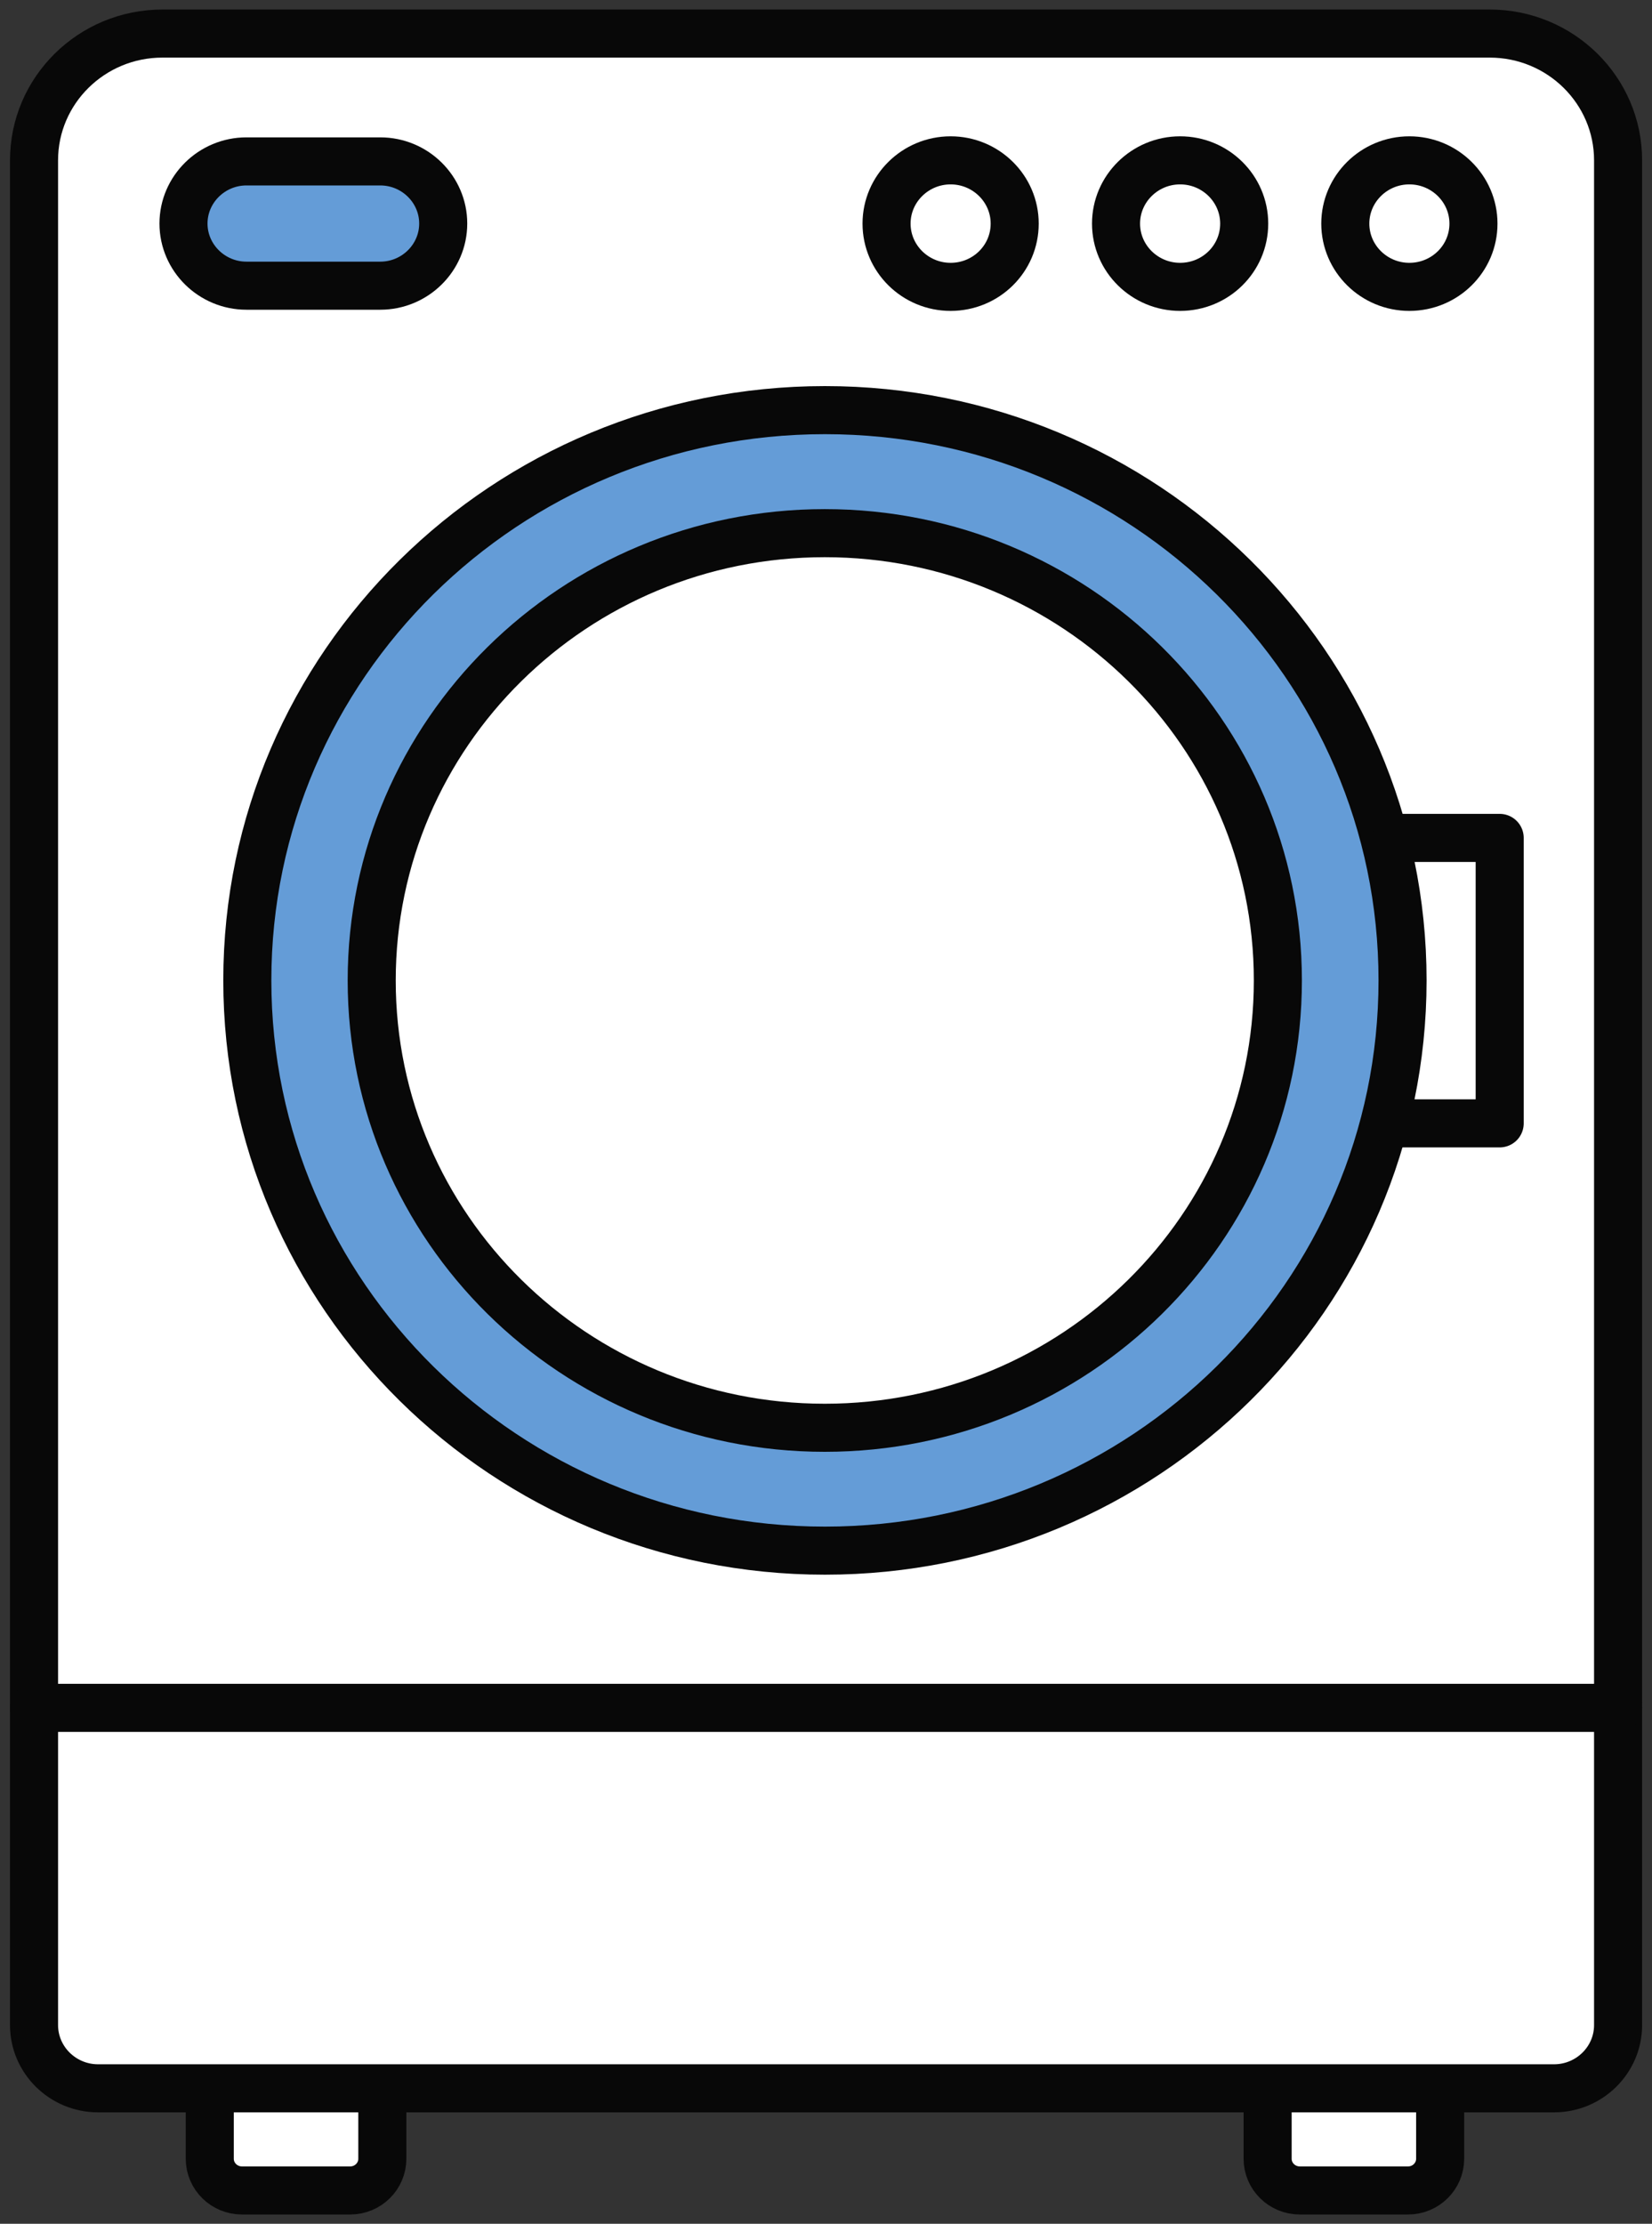
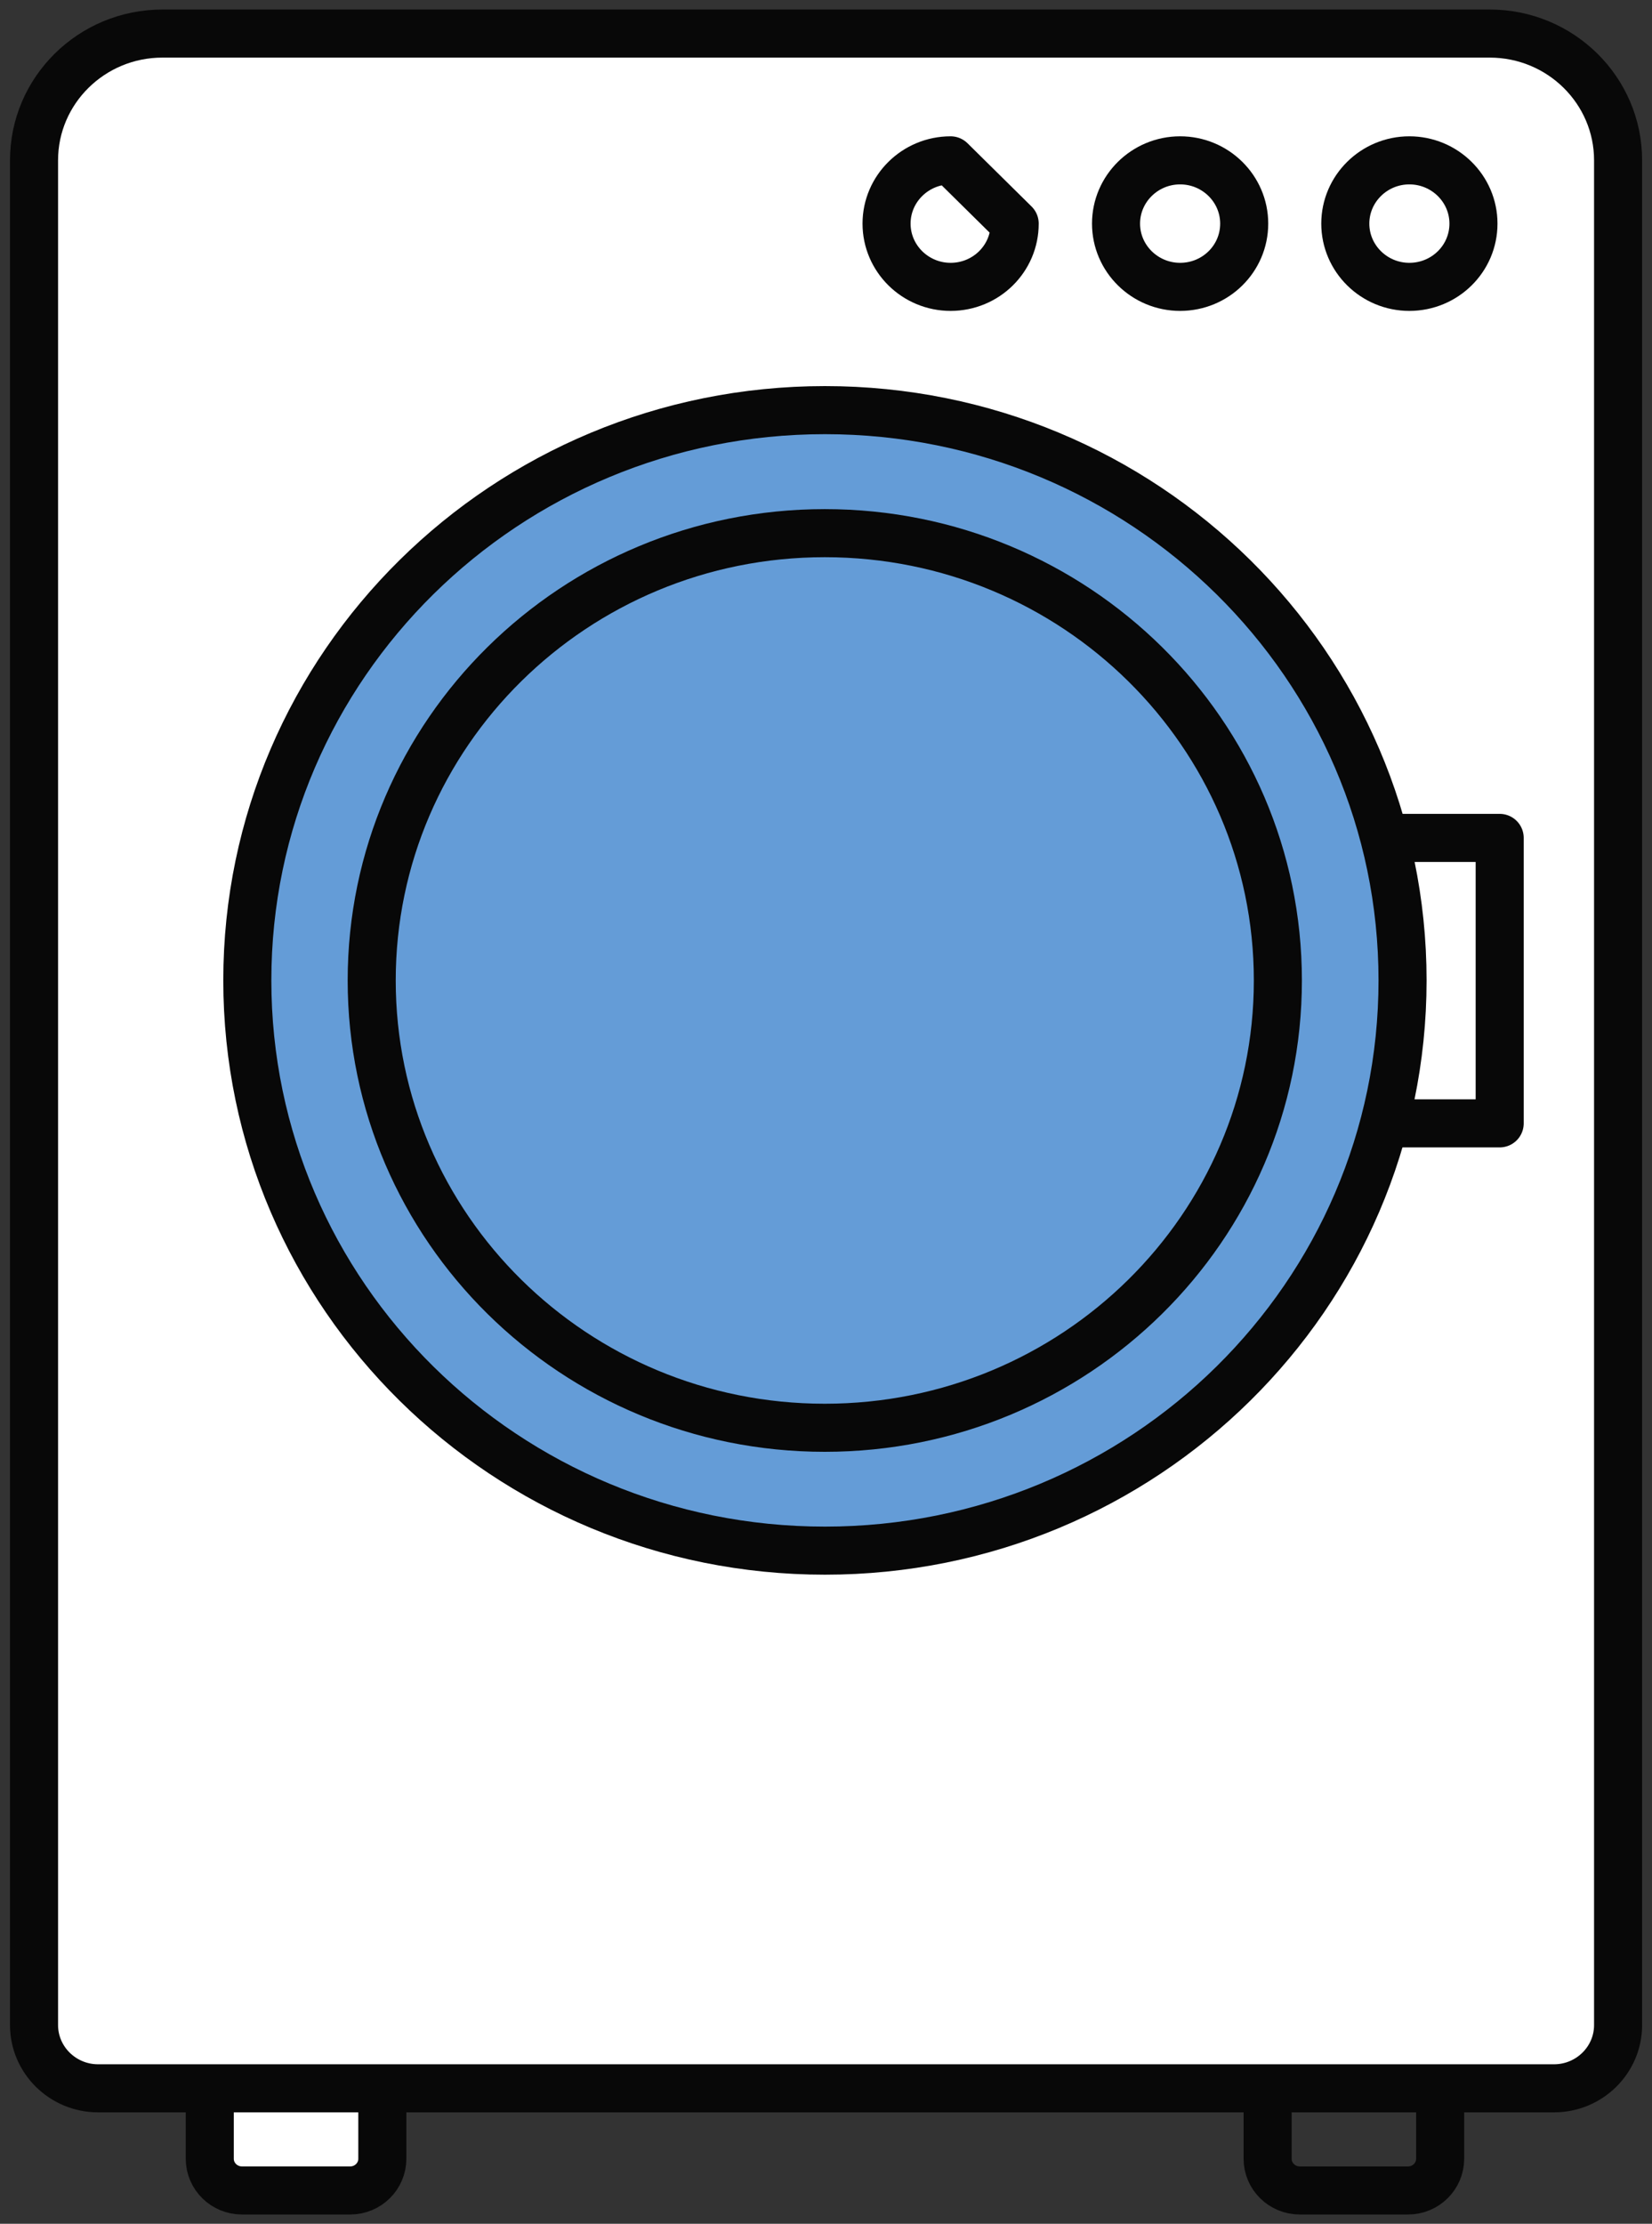
<svg xmlns="http://www.w3.org/2000/svg" width="55" height="74" viewBox="0 0 55 74" fill="none">
  <rect x="0" y="0" width="55" height="74" fill="#333333" stroke="none" />
  <g clip-path="url(#clip0_299_15642)">
    <path d="M12.729 69.5V71.836C12.729 72.416 12.254 72.892 11.658 72.892H8.055C7.467 72.892 6.984 72.423 6.984 71.836V69.5" fill="white" />
    <path d="M12.729 69.5V71.836C12.729 72.416 12.254 72.892 11.658 72.892H8.055C7.467 72.892 6.984 72.423 6.984 71.836V69.5" stroke="#080808" stroke-width="1.6" stroke-linecap="round" stroke-linejoin="round" />
-     <path d="M47.947 69.5V71.836C47.947 72.416 47.472 72.892 46.877 72.892H43.274C42.686 72.892 42.203 72.423 42.203 71.836V69.5" fill="white" />
    <path d="M47.947 69.5V71.836C47.947 72.416 47.472 72.892 46.877 72.892H43.274C42.686 72.892 42.203 72.423 42.203 71.836V69.5" stroke="#080808" stroke-width="1.6" stroke-linecap="round" stroke-linejoin="round" />
    <path d="M5.407 1.117H49.597C51.957 1.117 53.871 3.007 53.871 5.335V67.388C53.871 68.549 52.914 69.493 51.738 69.493H3.266C2.09 69.493 1.133 68.549 1.133 67.388V5.335C1.133 3.007 3.048 1.117 5.407 1.117Z" fill="white" stroke="#080808" stroke-width="1.6" stroke-linecap="round" stroke-linejoin="round" />
-     <path d="M6.109 7.439C6.109 6.301 7.052 5.371 8.205 5.371H12.66C13.814 5.371 14.756 6.301 14.756 7.439C14.756 8.577 13.814 9.507 12.66 9.507H8.205C7.052 9.507 6.109 8.577 6.109 7.439Z" fill="#649CD7" />
    <path d="M27.465 51.601C38.085 51.601 46.695 43.105 46.695 32.624C46.695 22.144 38.085 13.648 27.465 13.648C16.844 13.648 8.234 22.144 8.234 32.624C8.234 43.105 16.844 51.601 27.465 51.601Z" fill="#649CD7" />
    <path d="M27.465 51.601C38.085 51.601 46.695 43.105 46.695 32.624C46.695 22.144 38.085 13.648 27.465 13.648C16.844 13.648 8.234 22.144 8.234 32.624C8.234 43.105 16.844 51.601 27.465 51.601Z" stroke="#080808" stroke-width="1.6" stroke-linecap="round" stroke-linejoin="round" />
-     <path d="M27.459 47.512C35.79 47.512 42.544 40.848 42.544 32.627C42.544 24.406 35.79 17.742 27.459 17.742C19.128 17.742 12.375 24.406 12.375 32.627C12.375 40.848 19.128 47.512 27.459 47.512Z" fill="white" />
    <path d="M27.459 47.512C35.79 47.512 42.544 40.848 42.544 32.627C42.544 24.406 35.79 17.742 27.459 17.742C19.128 17.742 12.375 24.406 12.375 32.627C12.375 40.848 19.128 47.512 27.459 47.512Z" stroke="#080808" stroke-width="1.6" stroke-linecap="round" stroke-linejoin="round" />
    <path d="M46.484 27.883H49.929V37.382H46.484" stroke="#080808" stroke-width="1.6" stroke-linecap="round" stroke-linejoin="round" />
-     <path d="M33.782 7.441C33.782 8.609 32.825 9.546 31.649 9.546C30.473 9.546 29.516 8.602 29.516 7.441C29.516 6.281 30.473 5.336 31.649 5.336C32.825 5.336 33.782 6.281 33.782 7.441Z" stroke="#080808" stroke-width="1.6" stroke-linecap="round" stroke-linejoin="round" />
+     <path d="M33.782 7.441C33.782 8.609 32.825 9.546 31.649 9.546C30.473 9.546 29.516 8.602 29.516 7.441C29.516 6.281 30.473 5.336 31.649 5.336Z" stroke="#080808" stroke-width="1.6" stroke-linecap="round" stroke-linejoin="round" />
    <path d="M41.423 7.441C41.423 8.609 40.466 9.546 39.29 9.546C38.114 9.546 37.156 8.602 37.156 7.441C37.156 6.281 38.114 5.336 39.29 5.336C40.466 5.336 41.423 6.281 41.423 7.441Z" stroke="#080808" stroke-width="1.6" stroke-linecap="round" stroke-linejoin="round" />
    <path d="M49.056 7.441C49.056 8.609 48.098 9.546 46.922 9.546C45.746 9.546 44.789 8.602 44.789 7.441C44.789 6.281 45.746 5.336 46.922 5.336C48.098 5.336 49.056 6.281 49.056 7.441Z" stroke="#080808" stroke-width="1.6" stroke-linecap="round" stroke-linejoin="round" />
-     <path d="M53.871 56.832H1.133" stroke="#080808" stroke-width="1.6" stroke-linecap="round" stroke-linejoin="round" />
-     <path d="M6.109 7.439C6.109 6.301 7.052 5.371 8.205 5.371H12.66C13.814 5.371 14.756 6.301 14.756 7.439C14.756 8.577 13.814 9.507 12.66 9.507H8.205C7.052 9.507 6.109 8.577 6.109 7.439Z" stroke="#080808" stroke-width="1.6" stroke-linecap="round" stroke-linejoin="round" />
  </g>
  <defs>
    <clipPath id="clip0_299_15642">
      <rect width="55" height="74" fill="white" />
    </clipPath>
  </defs>
</svg>